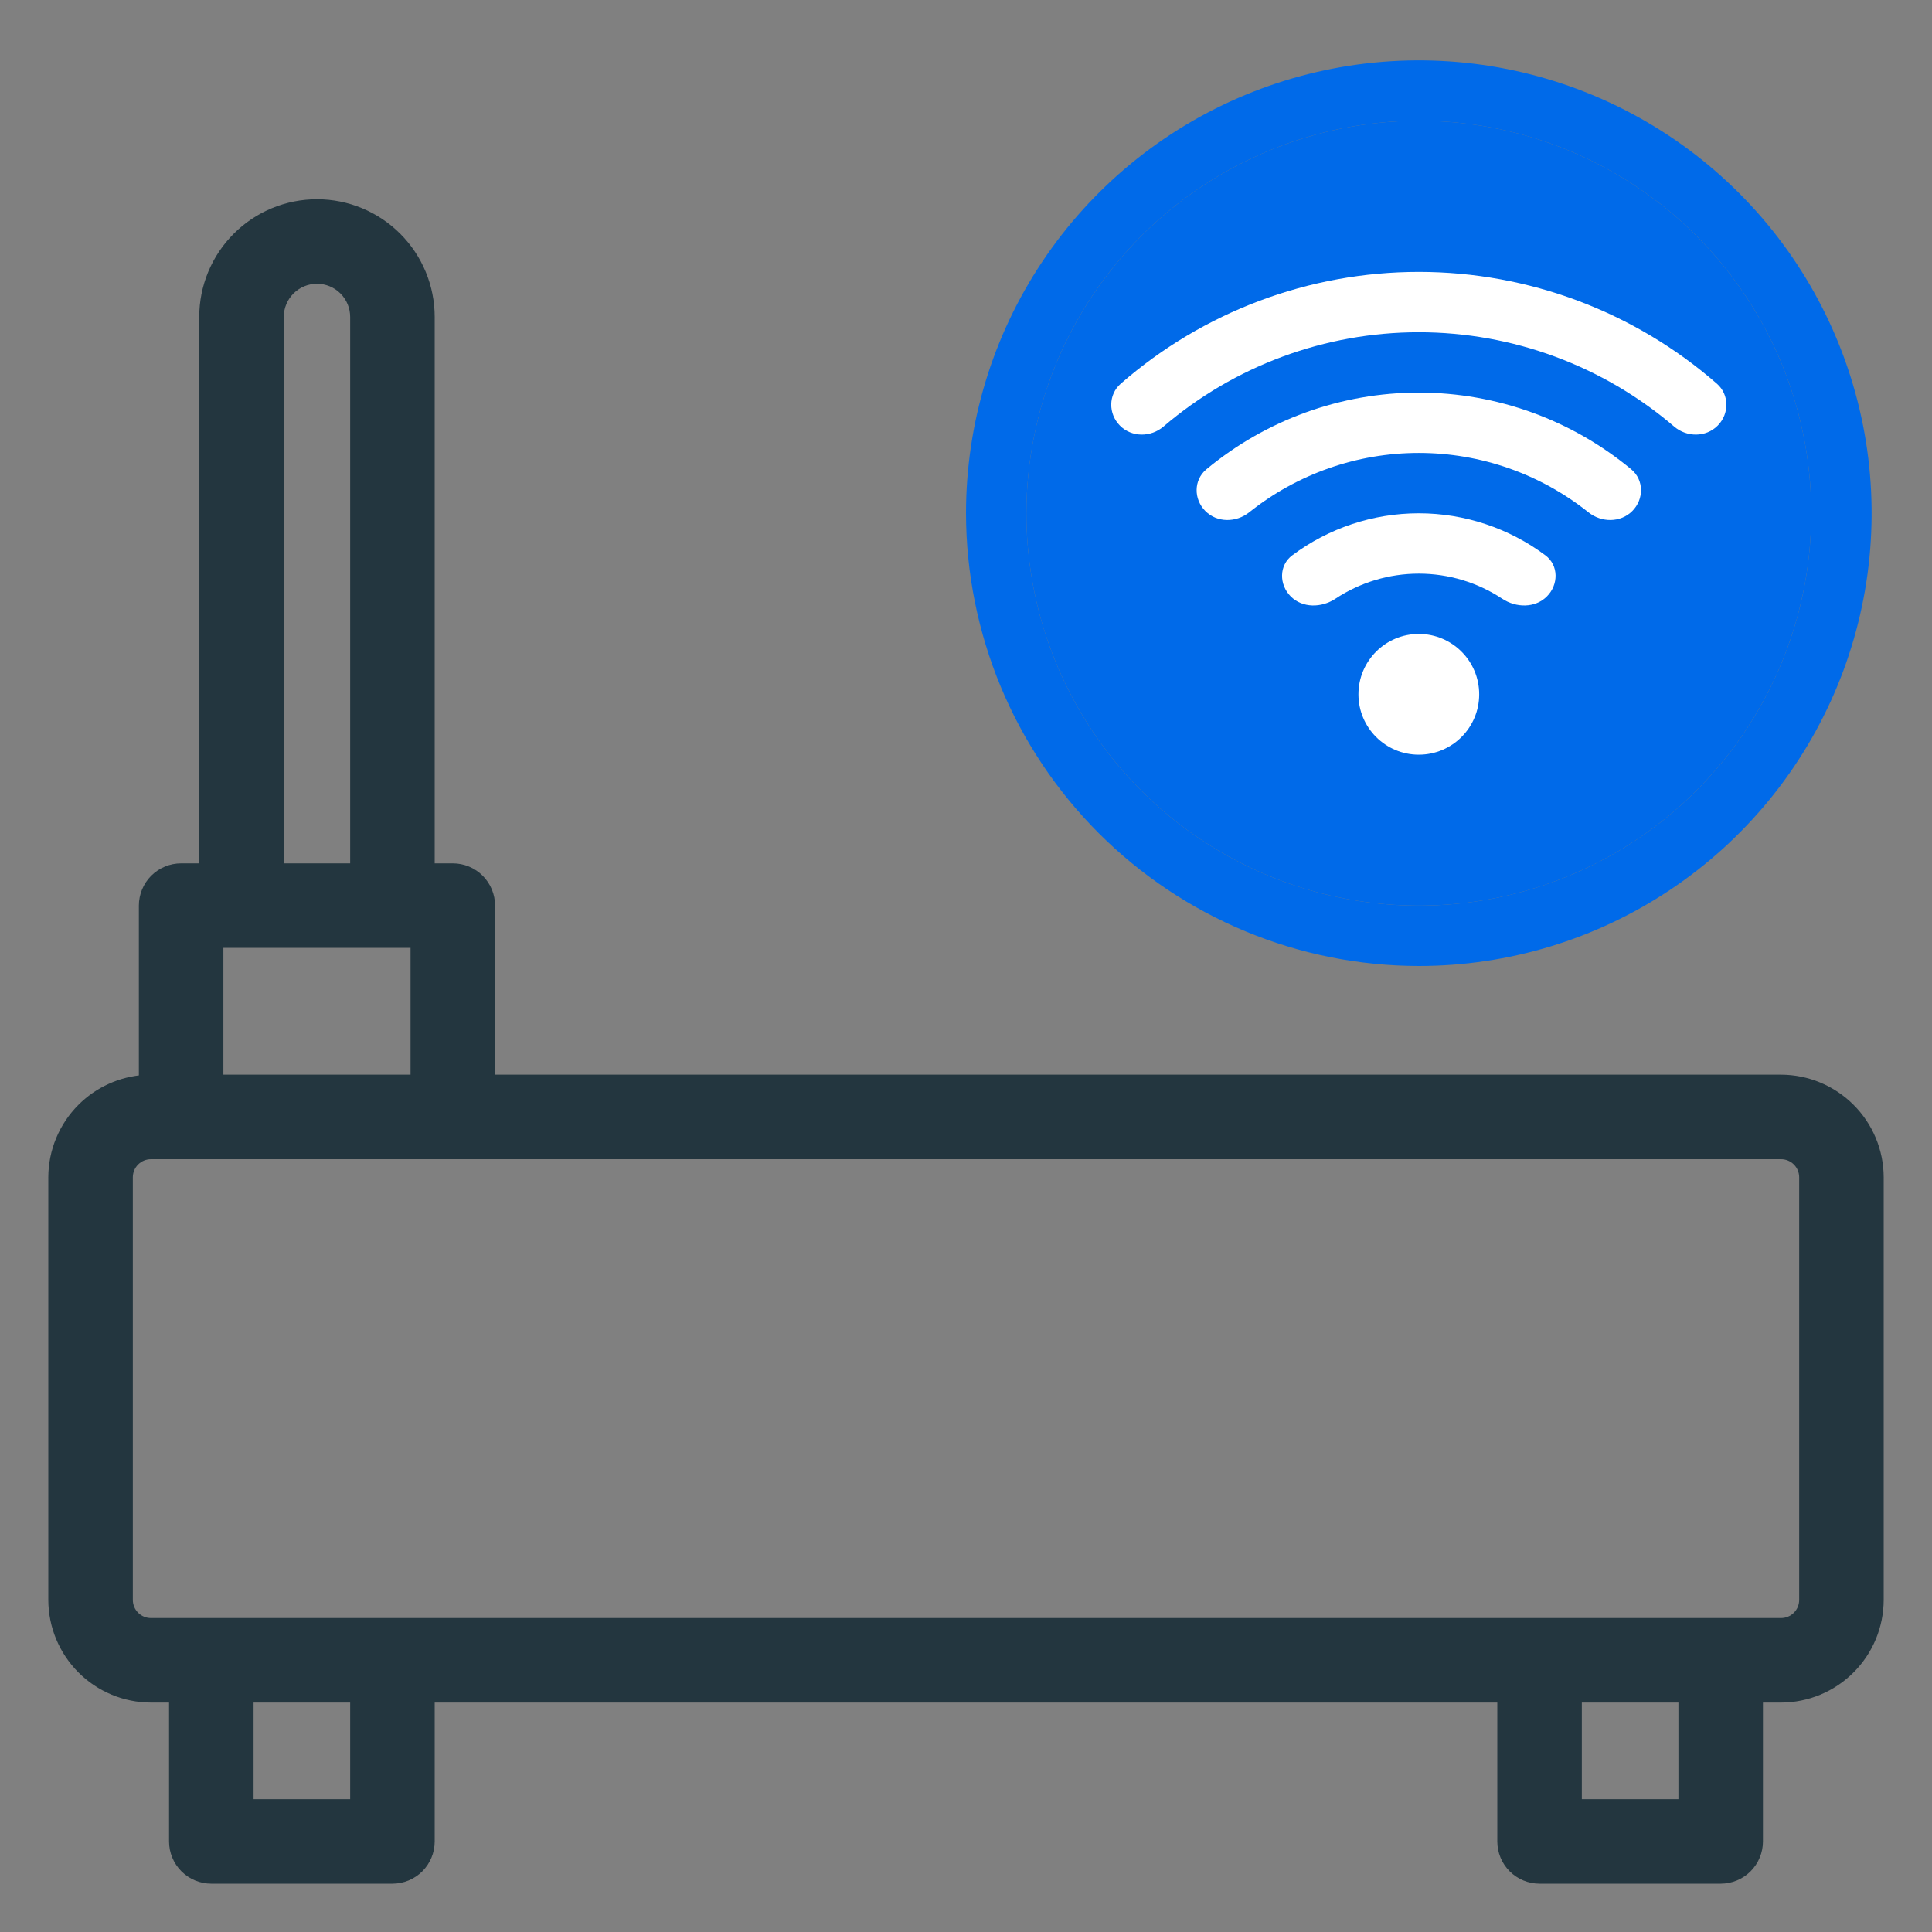
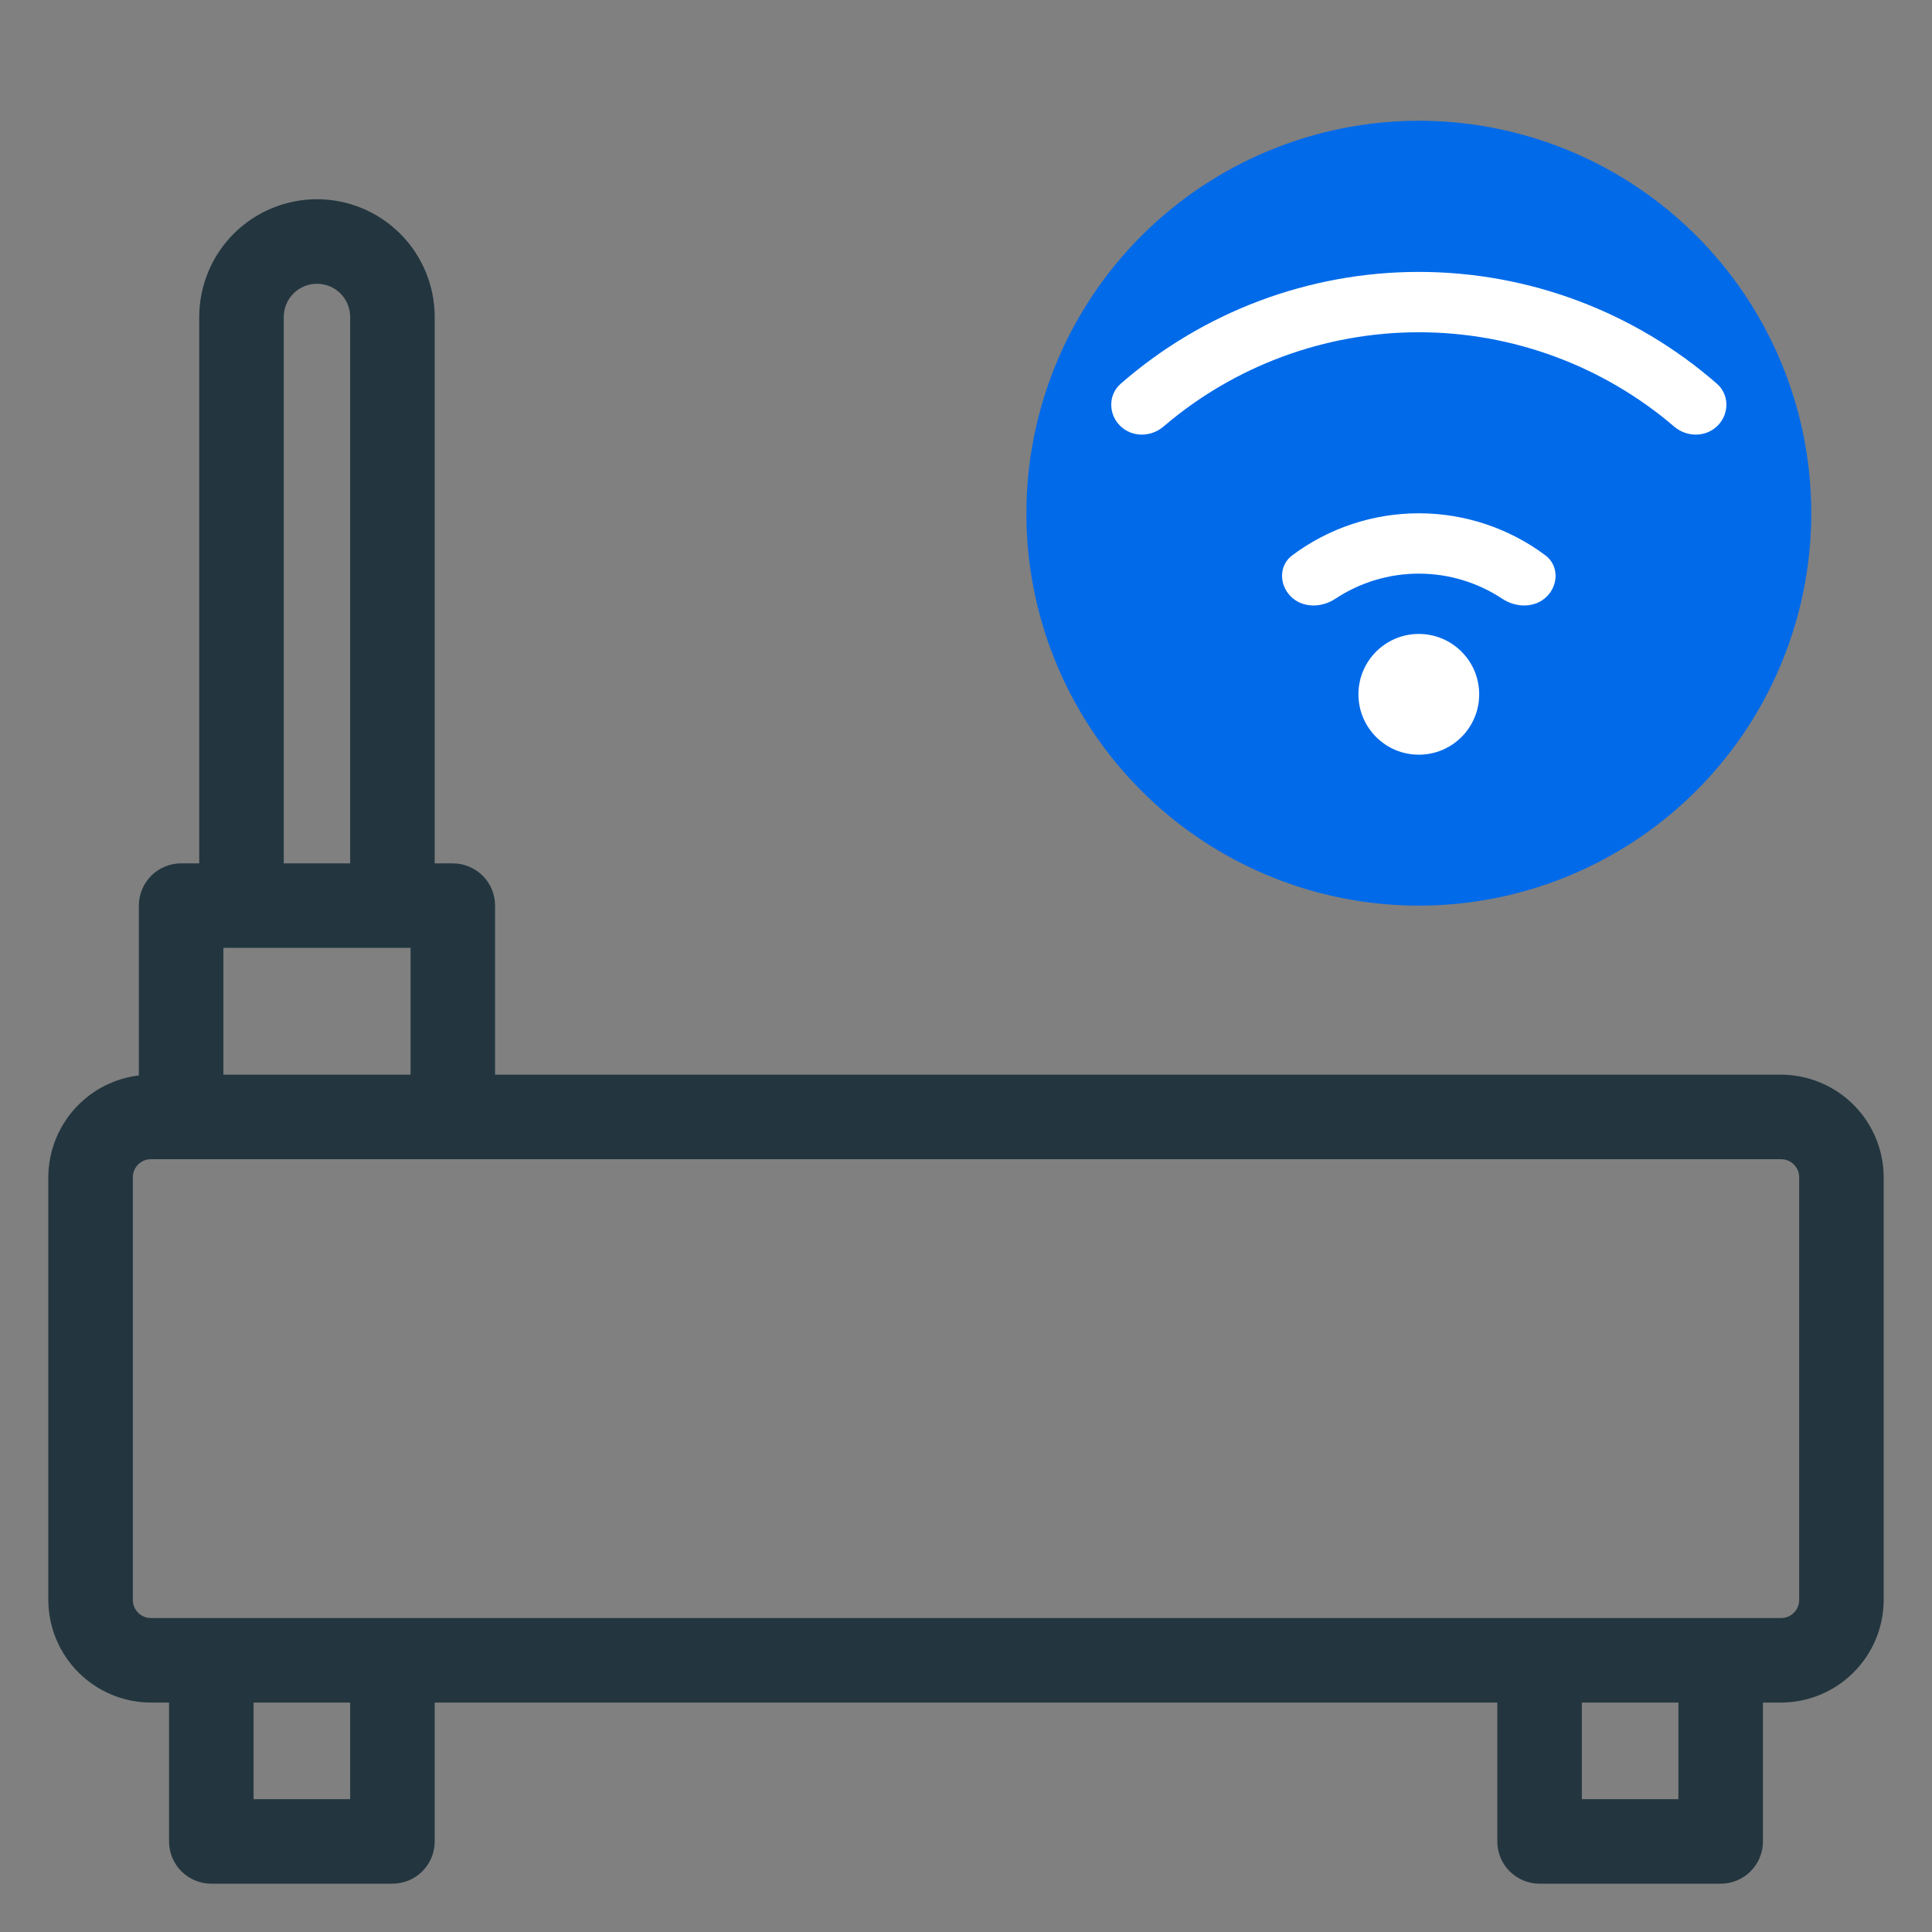
<svg xmlns="http://www.w3.org/2000/svg" width="80" height="80" viewBox="0 0 80 80" fill="none">
  <rect x="0" y="0" width="80" height="80" fill="#808080" stroke="none" />
-   <path d="M58.75 40C62.458 40 66.084 38.9 69.167 36.84C72.25 34.78 74.654 31.851 76.073 28.425C77.492 24.999 77.863 21.229 77.14 17.592C76.416 13.955 74.63 10.614 72.008 7.992C69.386 5.37 66.045 3.584 62.408 2.86C58.771 2.137 55.001 2.508 51.575 3.927C48.149 5.346 45.22 7.75 43.16 10.833C41.1 13.916 40 17.542 40 21.25C40.006 26.221 41.983 30.987 45.498 34.502C49.013 38.017 53.779 39.994 58.75 40ZM58.75 5C61.964 5 65.106 5.953 67.778 7.739C70.45 9.524 72.533 12.062 73.763 15.031C74.993 18.001 75.315 21.268 74.688 24.42C74.061 27.572 72.513 30.468 70.24 32.74C67.968 35.013 65.072 36.561 61.92 37.188C58.768 37.815 55.501 37.493 52.531 36.263C49.562 35.033 47.024 32.95 45.239 30.278C43.453 27.606 42.5 24.464 42.5 21.25C42.505 16.942 44.219 12.811 47.265 9.765C50.311 6.719 54.442 5.005 58.75 5Z" fill="#006AE9" />
  <path d="M58.75 5C61.964 5 65.106 5.953 67.778 7.739C70.45 9.524 72.533 12.062 73.763 15.031C74.993 18.001 75.315 21.268 74.688 24.42C74.061 27.572 72.513 30.468 70.24 32.74C67.968 35.013 65.072 36.561 61.92 37.188C58.768 37.815 55.501 37.493 52.531 36.263C49.562 35.033 47.024 32.95 45.239 30.278C43.453 27.606 42.5 24.464 42.5 21.25C42.505 16.942 44.219 12.811 47.265 9.765C50.311 6.719 54.442 5.005 58.75 5Z" fill="#006AE9" />
  <path d="M53.509 22.995C52.955 23.408 52.959 24.209 53.447 24.697C53.935 25.185 54.721 25.173 55.296 24.792C56.313 24.119 57.512 23.753 58.75 23.753C59.987 23.753 61.187 24.119 62.204 24.792C62.779 25.173 63.565 25.185 64.053 24.697C64.541 24.209 64.545 23.408 63.991 22.995C62.487 21.871 60.65 21.254 58.75 21.254C56.85 21.254 55.013 21.871 53.509 22.995Z" fill="white" />
-   <path d="M49.952 19.435C49.421 19.877 49.424 20.674 49.912 21.162C50.4 21.65 51.187 21.644 51.726 21.214C53.711 19.63 56.186 18.755 58.75 18.755C61.314 18.755 63.789 19.63 65.774 21.214C66.313 21.644 67.1 21.65 67.588 21.162C68.076 20.674 68.079 19.877 67.548 19.435C65.086 17.39 61.977 16.257 58.75 16.257C55.523 16.257 52.414 17.39 49.952 19.435Z" fill="white" />
  <path d="M69.323 17.663C69.847 18.111 70.635 18.115 71.123 17.627C71.611 17.139 71.613 16.343 71.093 15.889C67.685 12.913 63.303 11.259 58.75 11.259C54.197 11.259 49.815 12.913 46.407 15.889C45.887 16.343 45.889 17.139 46.377 17.627C46.865 18.115 47.653 18.111 48.177 17.663C51.112 15.152 54.859 13.758 58.75 13.758C62.641 13.758 66.388 15.152 69.323 17.663Z" fill="white" />
  <path d="M58.75 31.25C60.131 31.25 61.25 30.131 61.25 28.75C61.25 27.369 60.131 26.25 58.75 26.25C57.369 26.25 56.25 27.369 56.25 28.75C56.25 30.131 57.369 31.25 58.75 31.25Z" fill="white" />
  <path d="M73.751 44.75H73.75H20.25V37.5C20.25 37.102 20.092 36.721 19.811 36.439C19.529 36.158 19.148 36 18.75 36H17.75V13.125C17.75 11.898 17.263 10.722 16.395 9.855C15.528 8.987 14.352 8.5 13.125 8.5C11.898 8.5 10.722 8.987 9.855 9.855C8.987 10.722 8.5 11.898 8.5 13.125V36H7.5C7.102 36 6.721 36.158 6.439 36.439C6.158 36.721 6 37.102 6 37.5V44.758C5.031 44.822 4.115 45.234 3.425 45.925C2.676 46.674 2.253 47.69 2.25 48.749V48.75L2.25 66.25L2.25 66.251C2.253 67.31 2.676 68.326 3.425 69.075C4.174 69.825 5.19 70.247 6.249 70.25H6.25H7.25V76.25C7.25 76.648 7.408 77.029 7.689 77.311C7.971 77.592 8.352 77.75 8.75 77.75H16.25C16.648 77.75 17.029 77.592 17.311 77.311C17.592 77.029 17.75 76.648 17.75 76.25V70.25H62.25V76.25C62.25 76.648 62.408 77.029 62.689 77.311C62.971 77.592 63.352 77.75 63.75 77.75H71.25C71.648 77.75 72.029 77.592 72.311 77.311C72.592 77.029 72.75 76.648 72.75 76.25V70.25H73.75H73.751C74.81 70.247 75.826 69.825 76.575 69.075C77.325 68.326 77.747 67.31 77.75 66.251V66.25V48.75V48.749C77.747 47.69 77.325 46.674 76.575 45.925C75.826 45.175 74.81 44.753 73.751 44.75ZM11.5 13.125C11.5 12.694 11.671 12.281 11.976 11.976C12.281 11.671 12.694 11.5 13.125 11.5C13.556 11.5 13.969 11.671 14.274 11.976C14.579 12.281 14.75 12.694 14.75 13.125V36H11.5V13.125ZM9 39H17.25V44.75H9V39ZM14.75 74.75H10.25V70.25H14.75V74.75ZM69.75 74.75H65.25V70.25H69.75V74.75ZM74.75 66.25C74.75 66.515 74.645 66.77 74.457 66.957C74.27 67.145 74.015 67.25 73.75 67.25H6.25C5.985 67.25 5.73 67.145 5.543 66.957C5.355 66.77 5.25 66.515 5.25 66.25V48.75C5.25 48.485 5.355 48.23 5.543 48.043C5.73 47.855 5.985 47.75 6.25 47.75H73.75C74.015 47.75 74.27 47.855 74.457 48.043C74.645 48.23 74.75 48.485 74.75 48.75V66.25Z" fill="#23363F" stroke="#23363F" stroke-width="0.5" />
</svg>